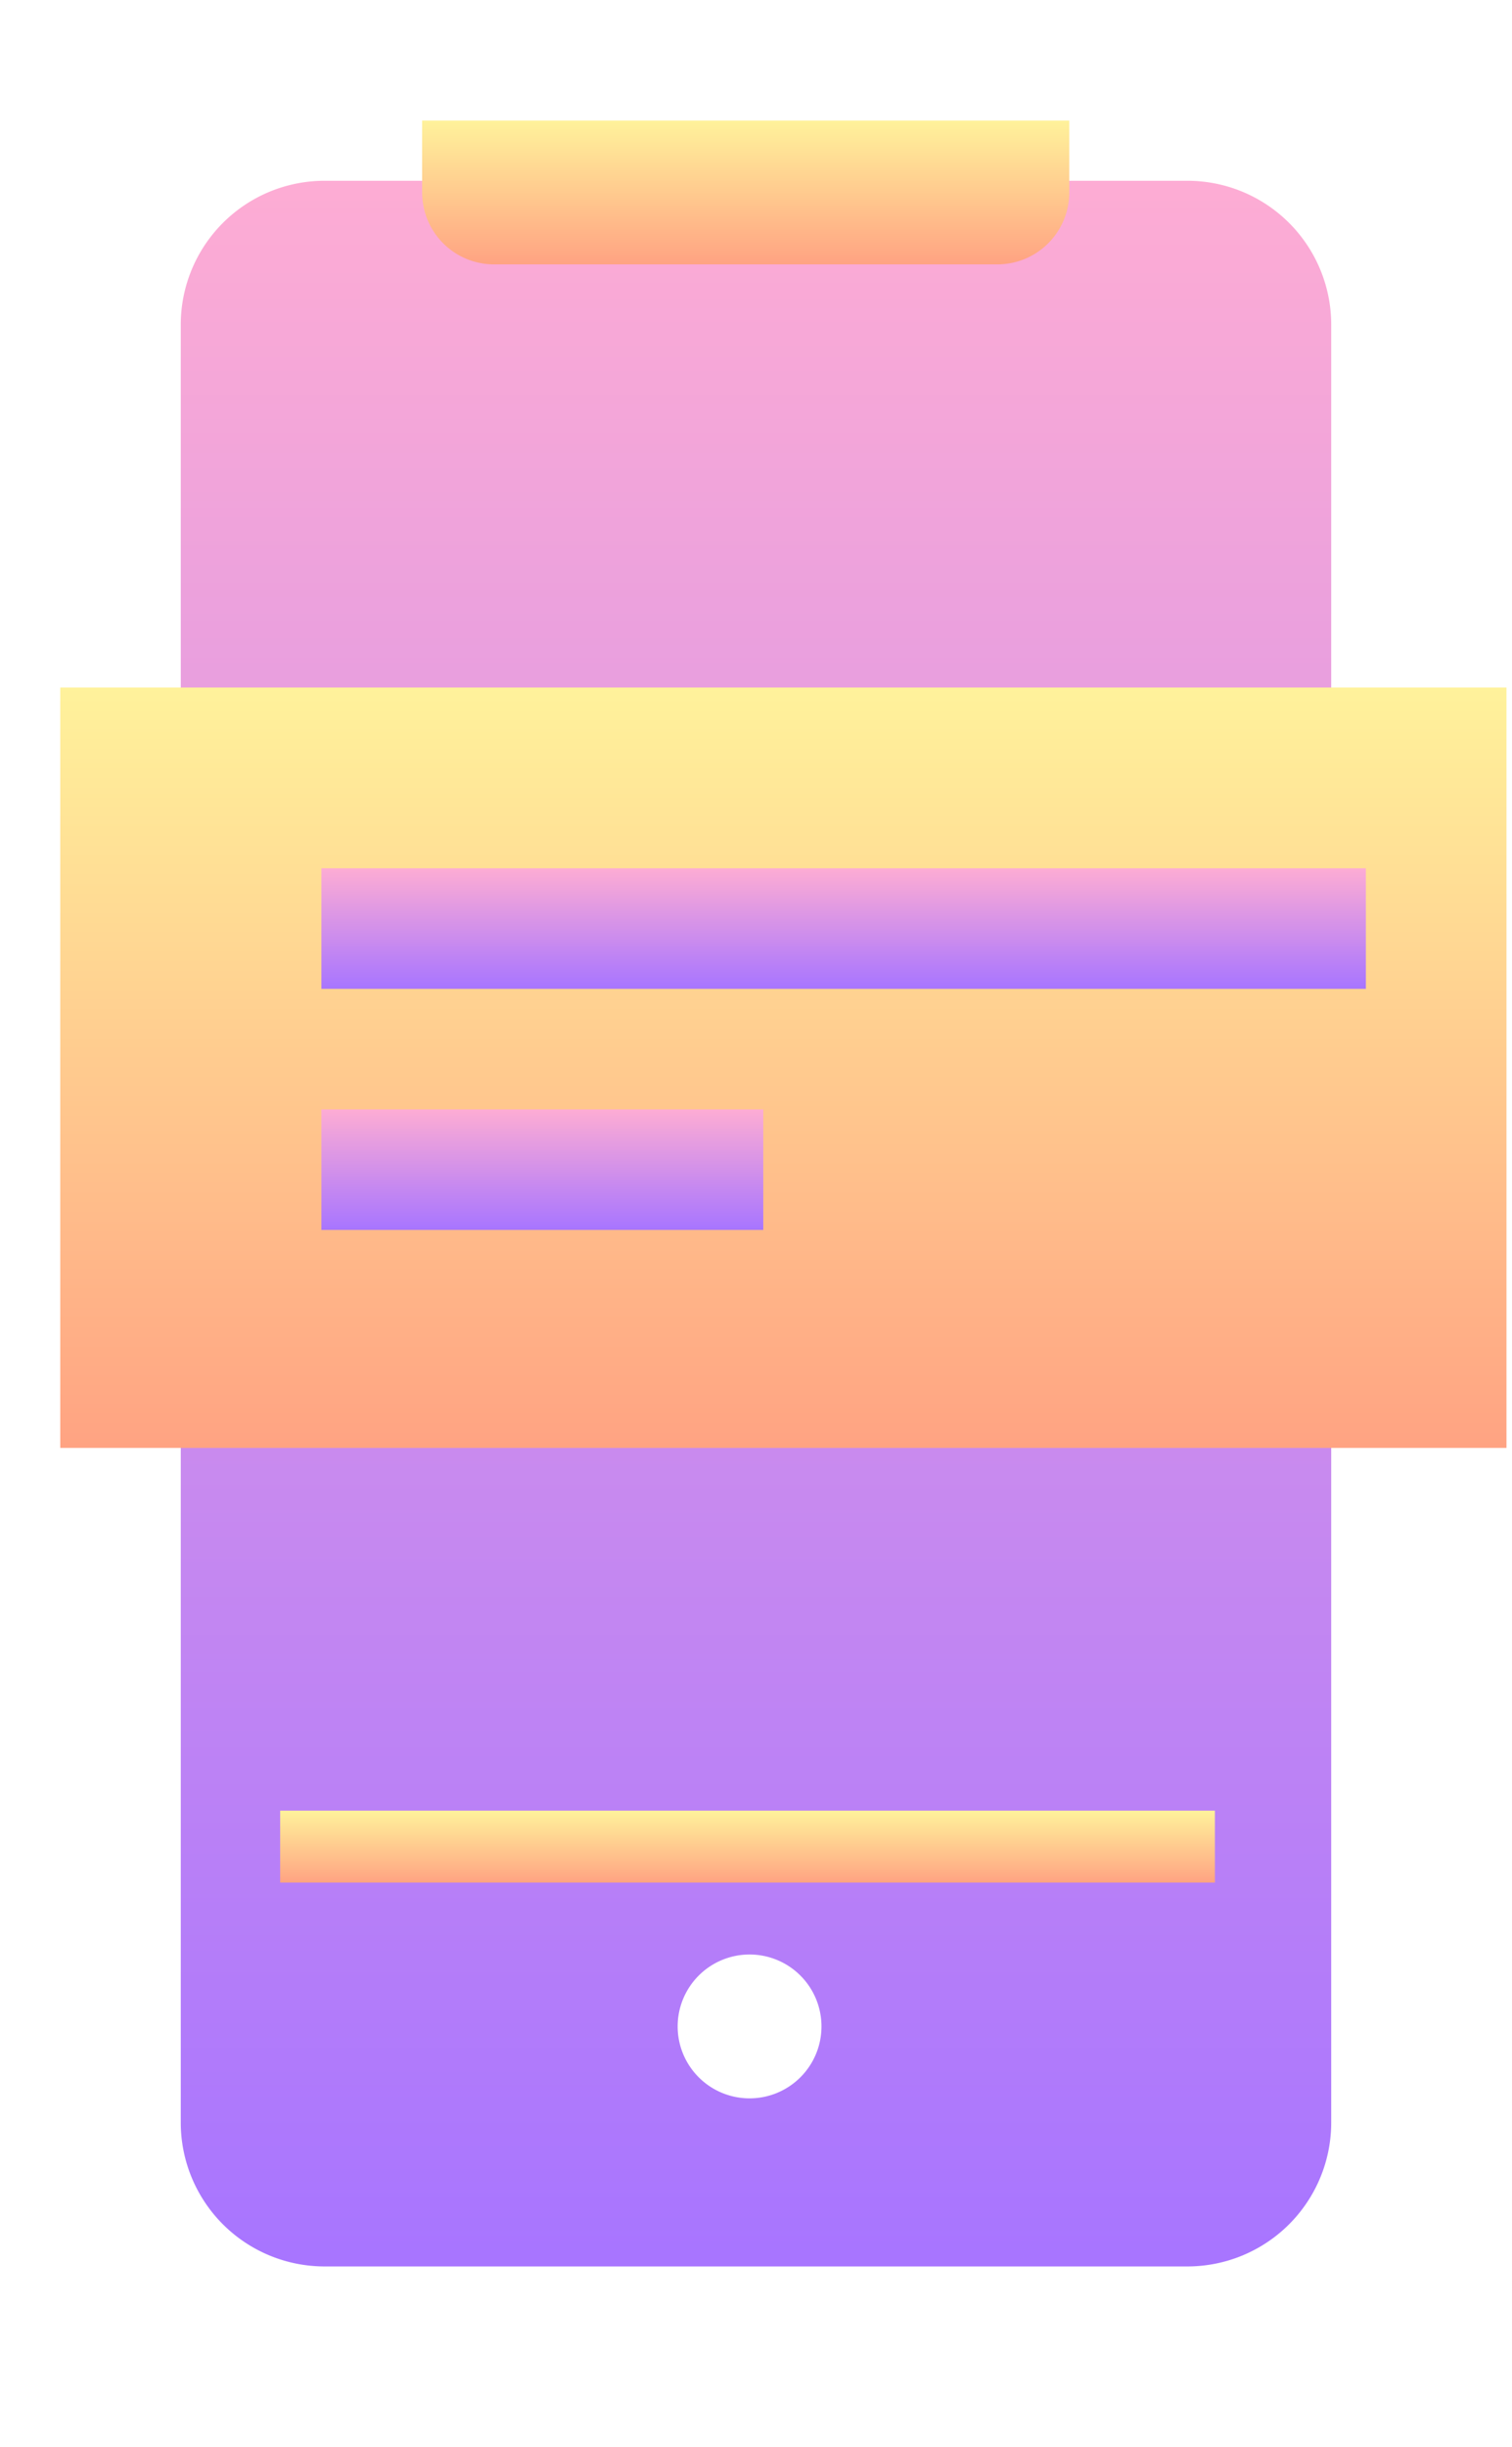
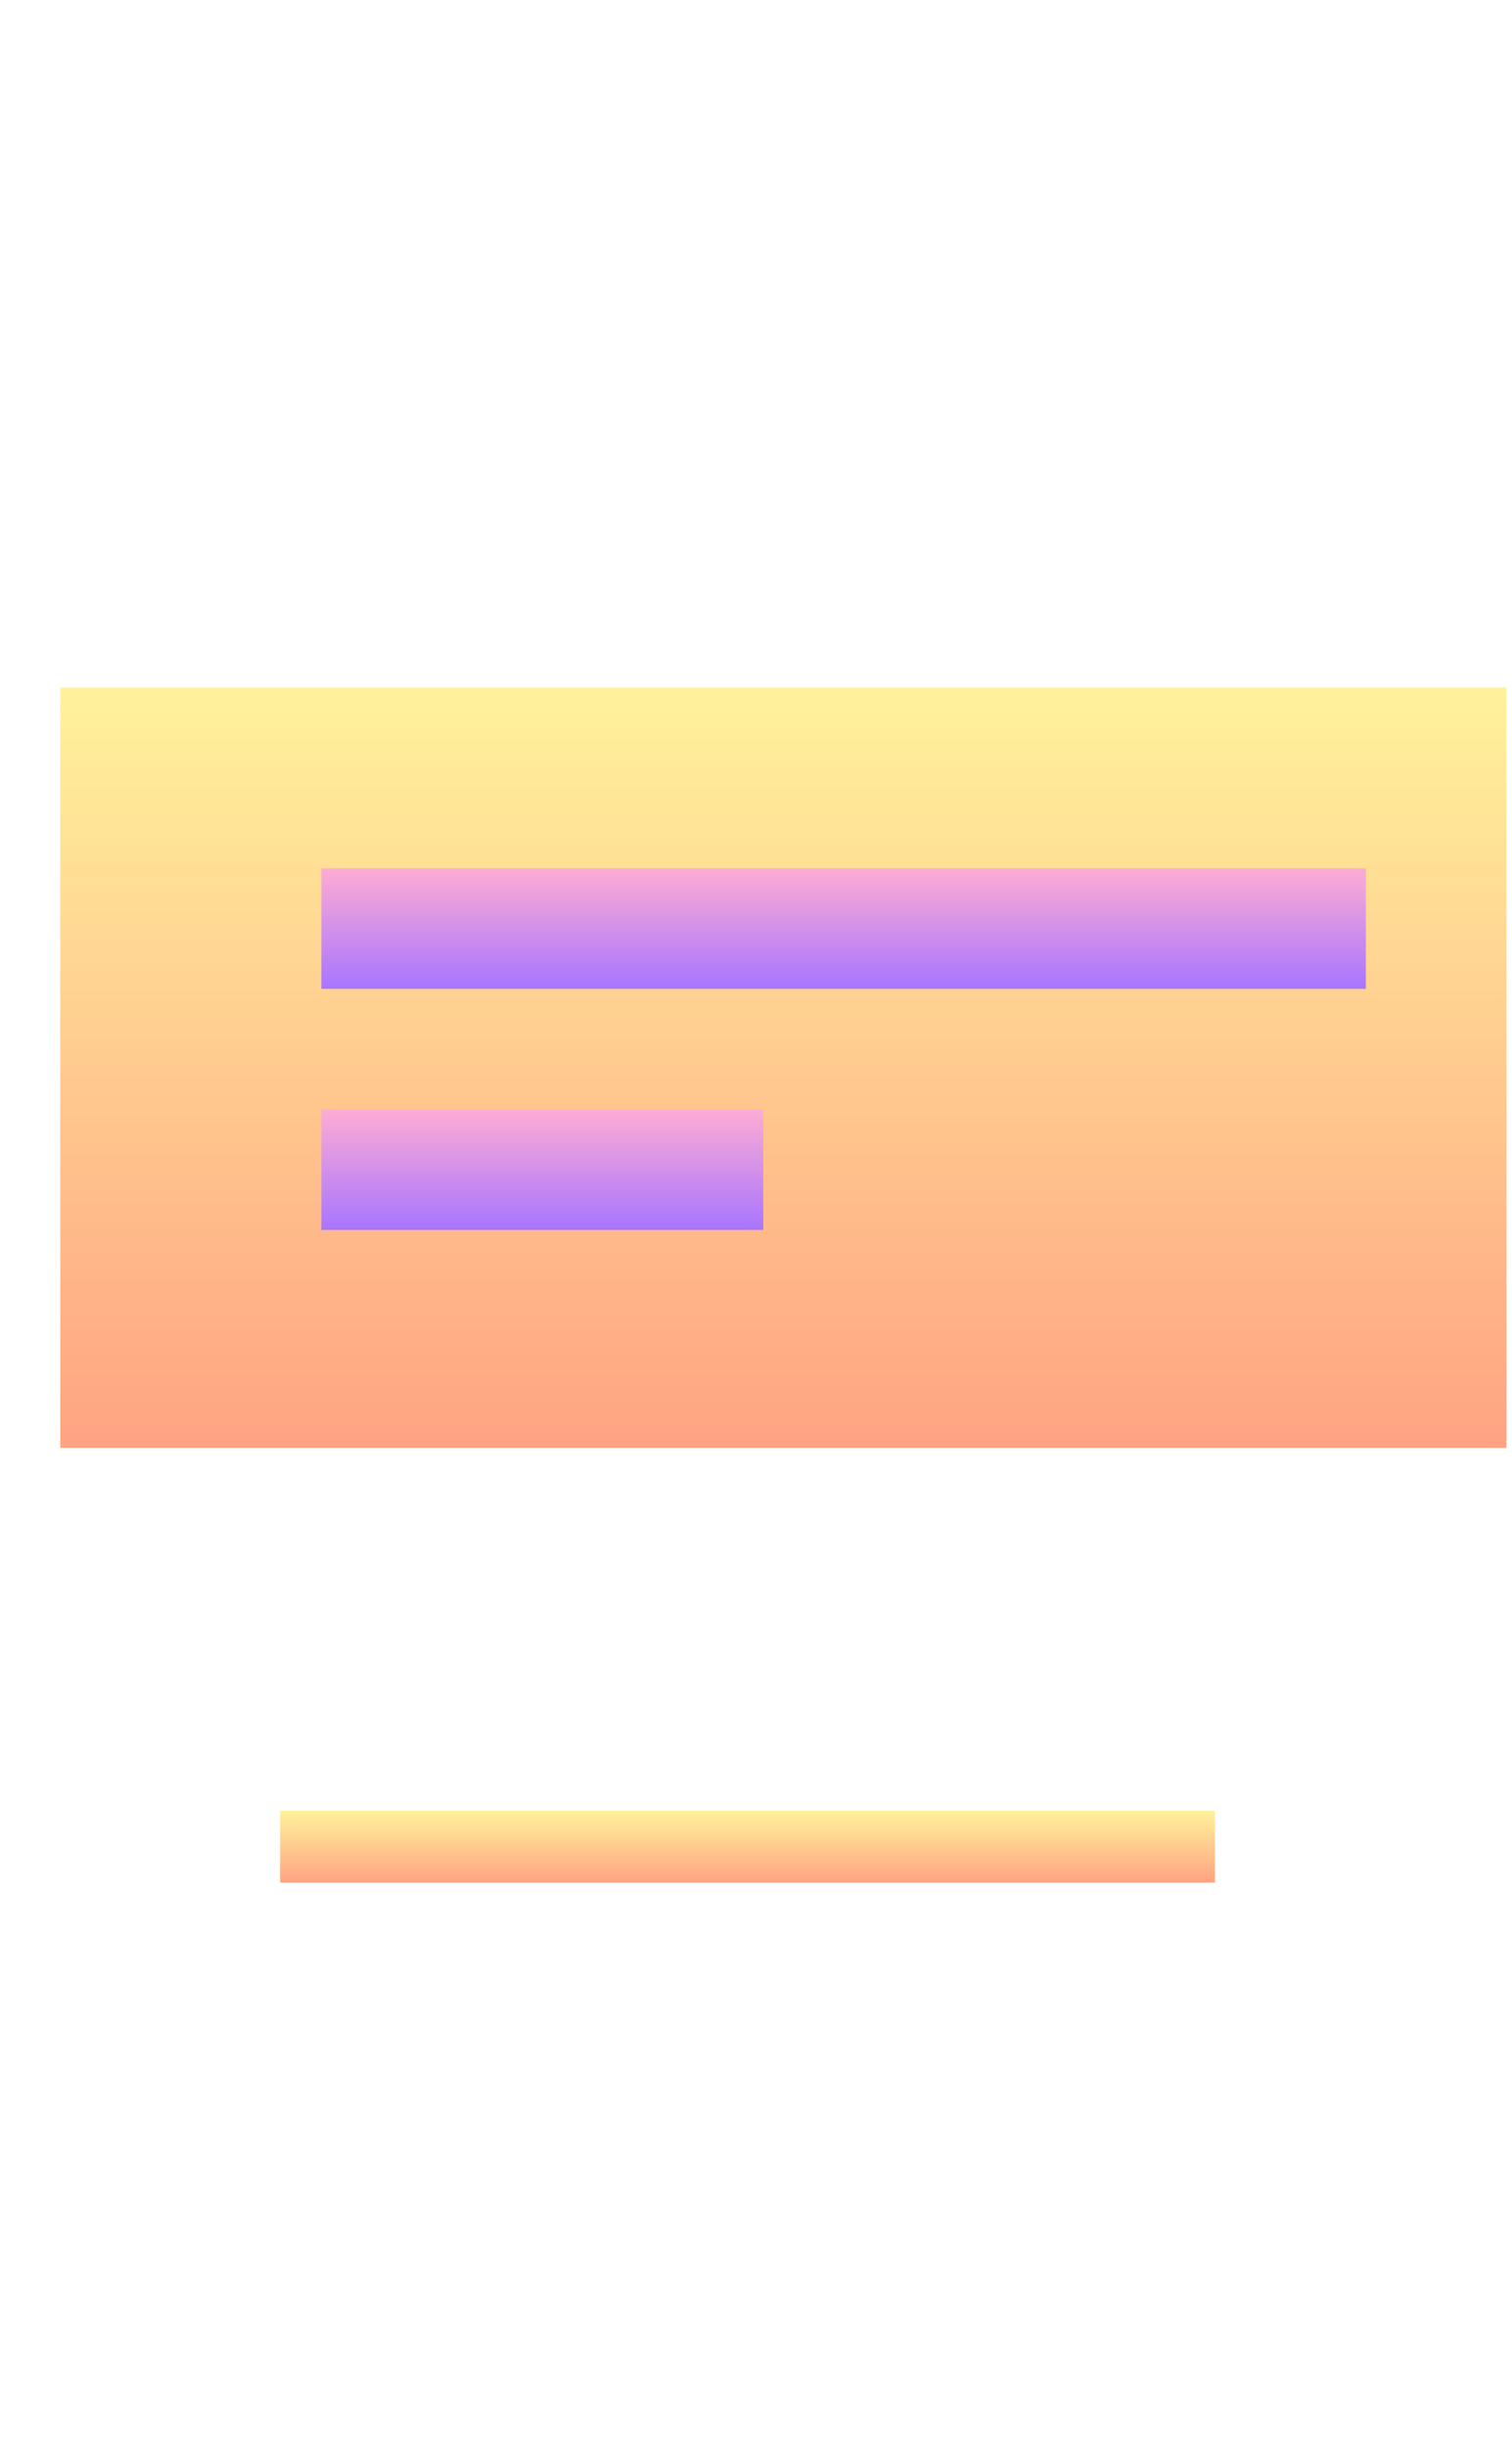
<svg xmlns="http://www.w3.org/2000/svg" width="75.275" height="121.81">
  <defs>
    <linearGradient id="linear-gradient" x1=".5" y1=".994" x2=".5" y2=".004" gradientUnits="objectBoundingBox">
      <stop offset="0" stop-color="#a875ff" />
      <stop offset="1" stop-color="#fdacd4" />
    </linearGradient>
    <linearGradient id="linear-gradient-2" x1=".5" y1="1.289" x2=".5" gradientUnits="objectBoundingBox">
      <stop offset="0" stop-color="#ff8c7b" />
      <stop offset="1" stop-color="#fff29b" />
    </linearGradient>
    <filter id="Path_1656" x="0" y="0" width="75.275" height="121.81" filterUnits="userSpaceOnUse">
      <feOffset dy="3" />
      <feGaussianBlur stdDeviation="3" result="blur" />
      <feFlood flood-opacity=".161" />
      <feComposite operator="in" in2="blur" />
      <feComposite in="SourceGraphic" />
    </filter>
    <style>
            .cls-1{fill:url(#linear-gradient)}.cls-2{fill:url(#linear-gradient-2)}
        </style>
  </defs>
  <g id="Group_1554" data-name="Group 1554" transform="translate(-645 -2977.782)">
    <g transform="translate(645 2977.78)" style="filter:url(#Path_1656)">
-       <path id="Path_1656-2" data-name="Path 1656" class="cls-1" d="M7.159 0h42.956a7.16 7.16 0 0 1 7.159 7.159v89.492a7.16 7.16 0 0 1-7.159 7.159H7.159A7.16 7.16 0 0 1 0 96.651V7.159A7.16 7.16 0 0 1 7.159 0zm0 0" transform="translate(9 6)" />
-     </g>
+       </g>
    <path id="Path_1657" data-name="Path 1657" class="cls-2" d="M24 376h46.536v3.58H24zm0 0" transform="translate(634.948 2691.905)" />
-     <path id="Path_1659" data-name="Path 1659" class="cls-2" d="M59.58 7.159h25.057a3.58 3.58 0 0 0 3.58-3.58V0H56v3.58a3.58 3.58 0 0 0 3.58 3.579zm0 0" transform="translate(610.016 2983.782)" />
    <path id="Path_1665" data-name="Path 1665" d="M119.159 411.58a3.58 3.58 0 1 1-3.58-3.58 3.58 3.58 0 0 1 3.58 3.58zm0 0" transform="translate(566.738 2667.064)" style="fill:#fff" />
    <path id="Path_1660" data-name="Path 1660" class="cls-2" d="M112 112h72v37.847h-72zm0 0" transform="translate(536 2900.002)" />
    <path id="Rectangle_513" data-name="Rectangle 513" class="cls-1" transform="translate(661 3021)" d="M0 0h52v6H0z" />
    <path id="Rectangle_514" data-name="Rectangle 514" class="cls-1" transform="translate(661 3033)" d="M0 0h22v6H0z" />
  </g>
</svg>